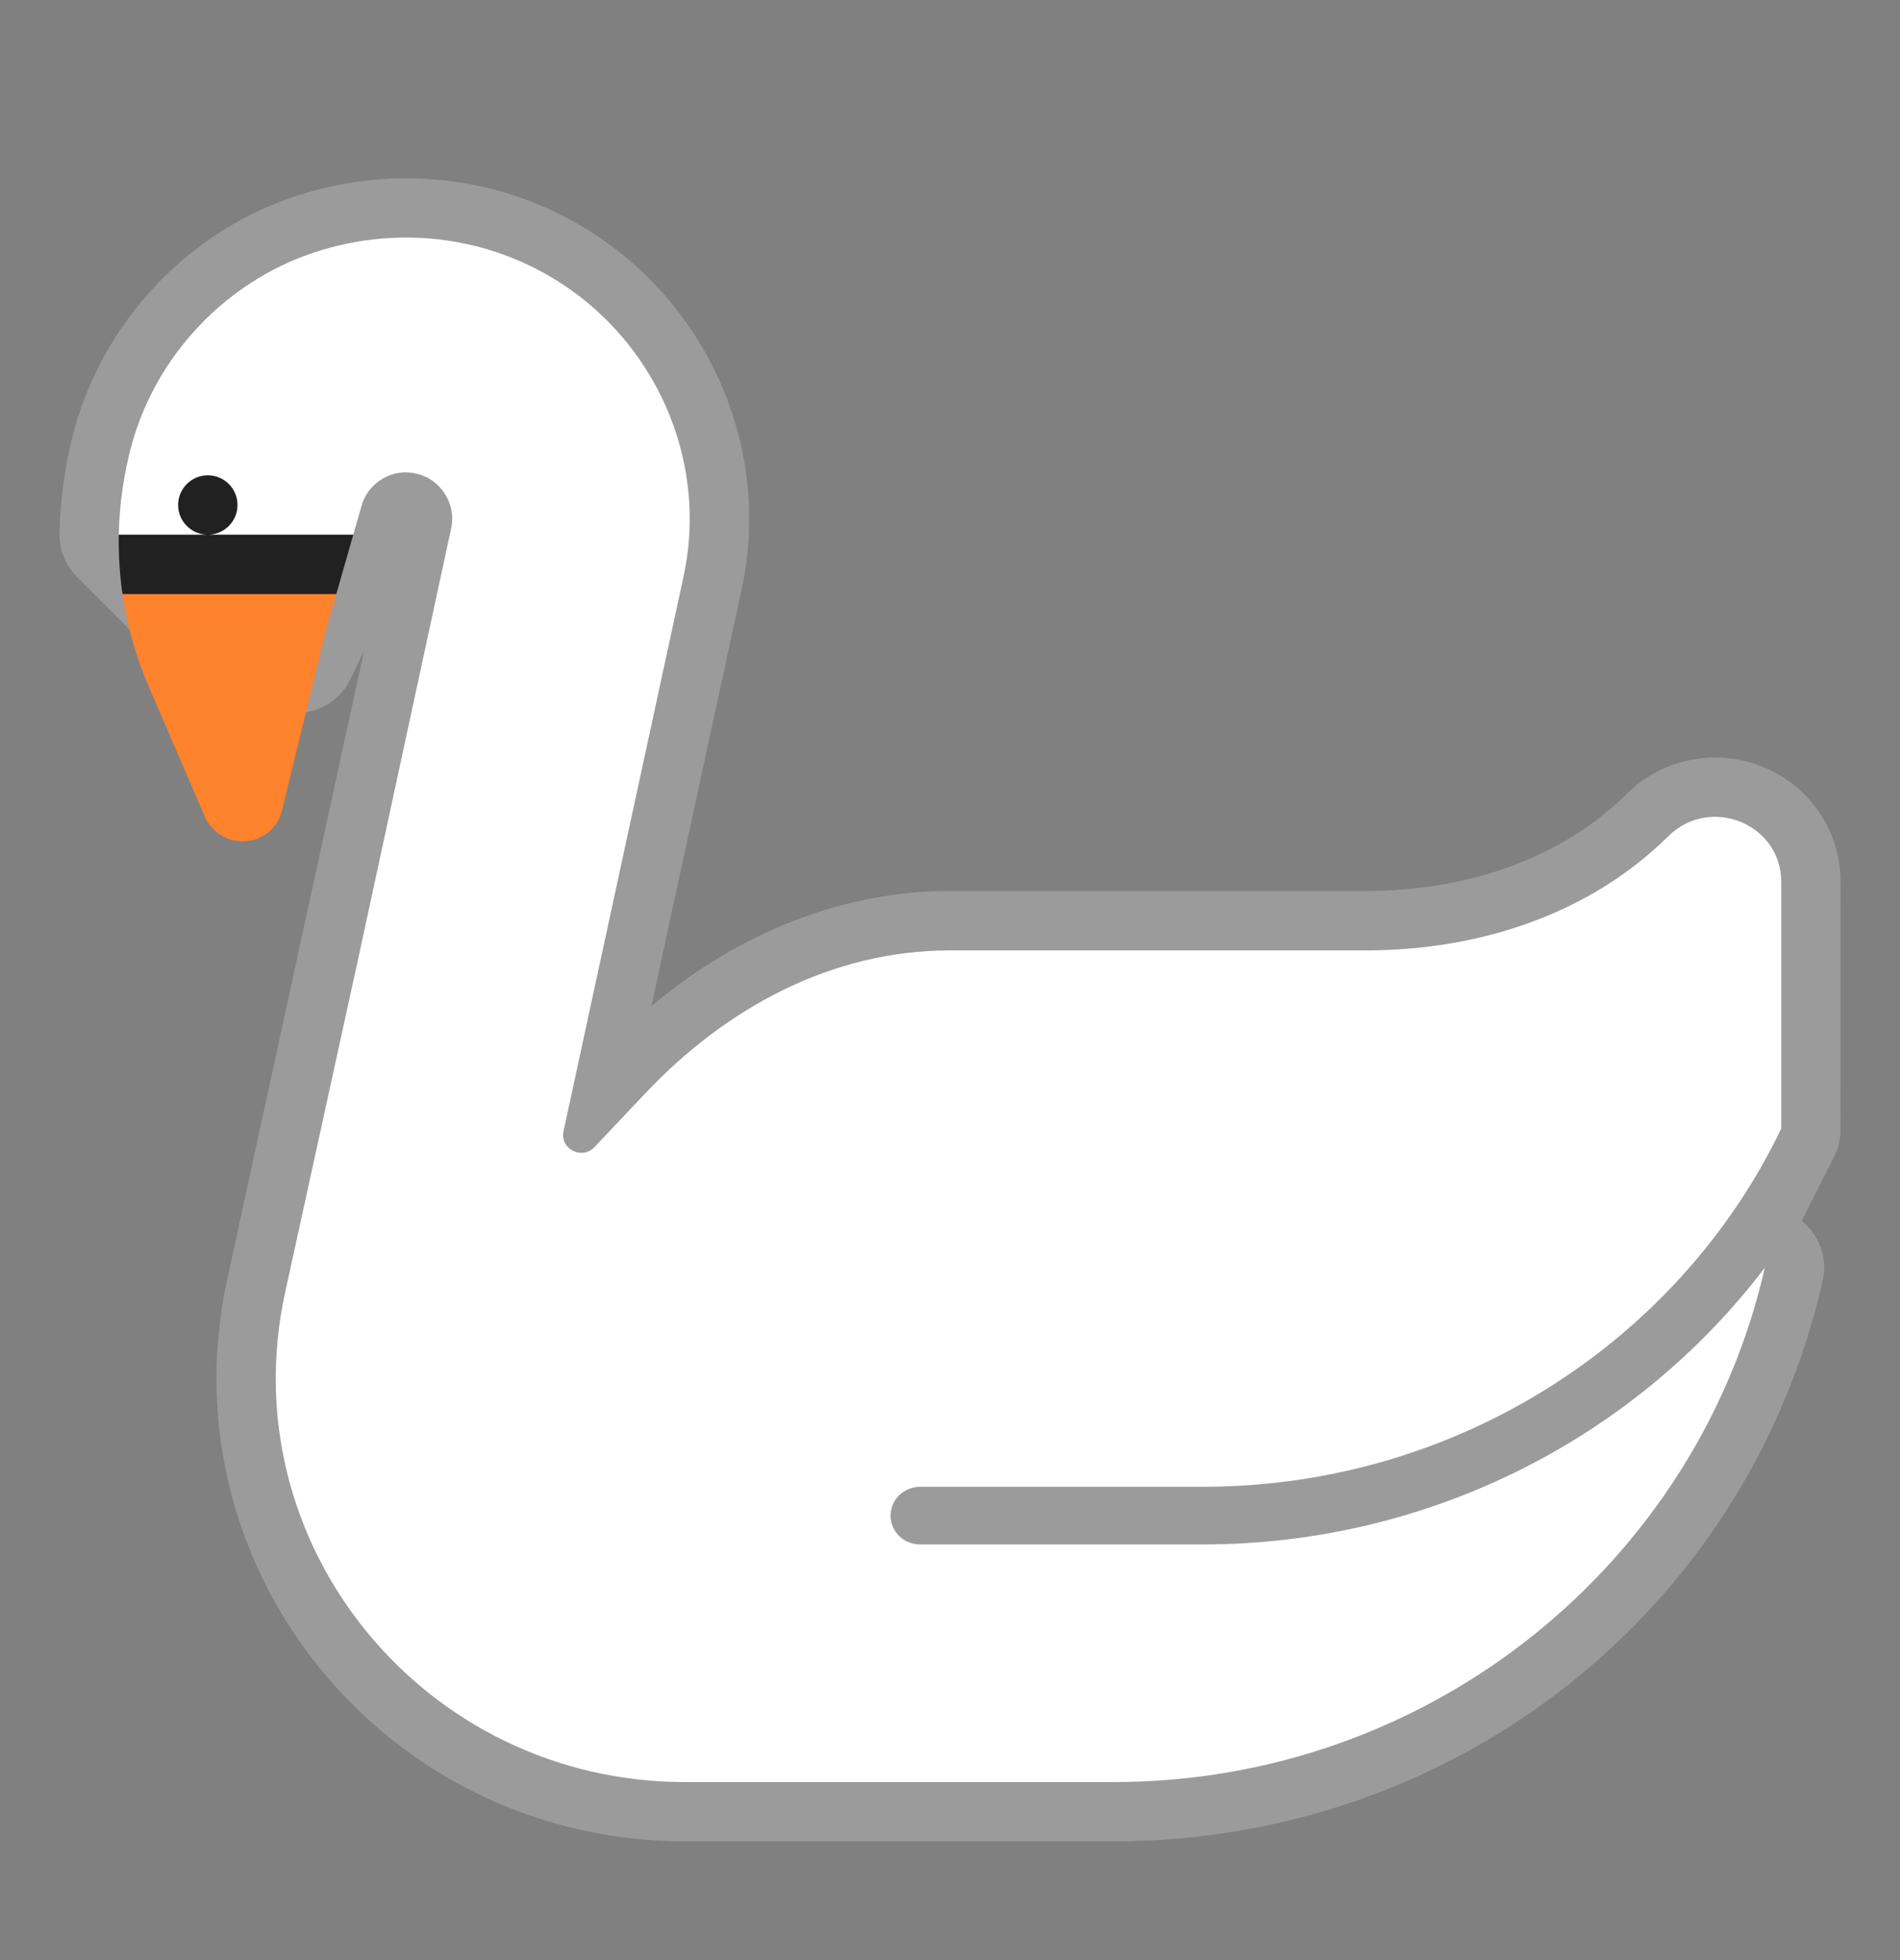
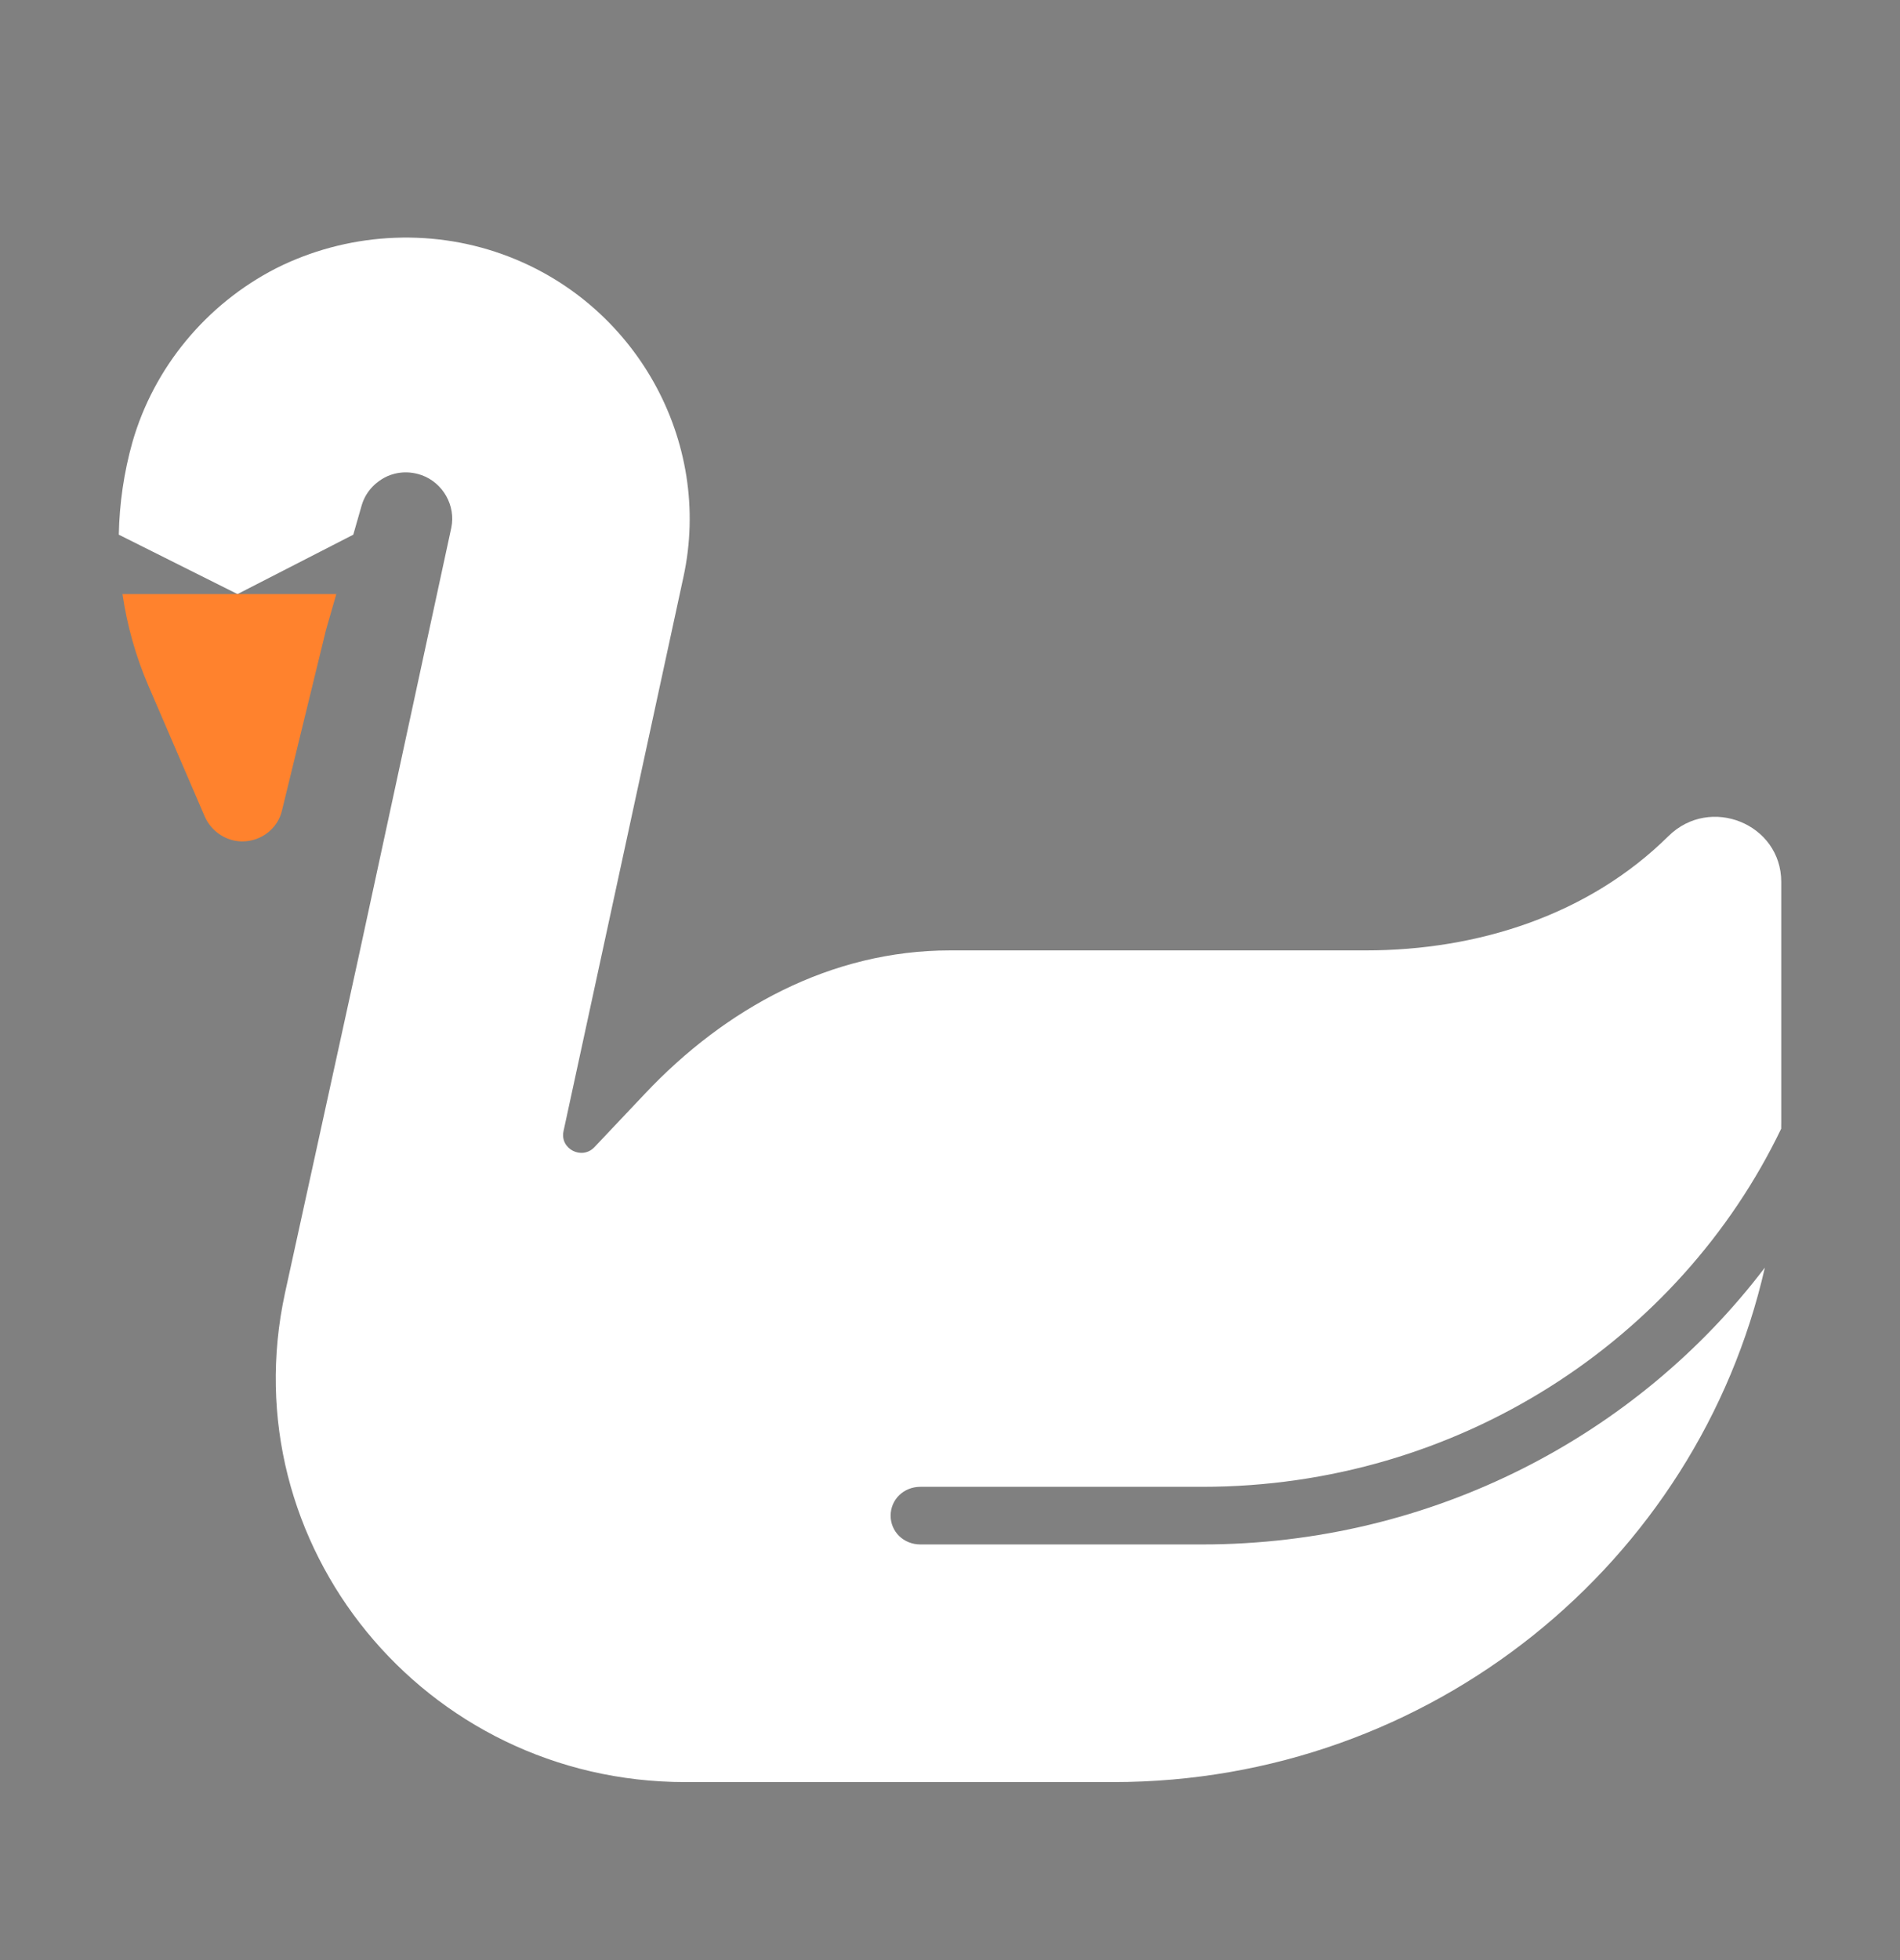
<svg xmlns="http://www.w3.org/2000/svg" width="32" height="33" viewBox="0 0 32 33" fill="none">
  <rect x="0" y="0" width="32" height="33" fill="#808080" stroke="none" />
-   <path d="M29.709 12.918C28.915 12.588 28.008 12.763 27.397 13.366C26.331 14.421 24.768 15.001 23 15.001H16C14.219 15.001 12.467 15.682 10.971 16.938L12.489 9.931C13.096 7.143 11.51 4.309 8.8 3.34C7.306 2.804 5.63 2.908 4.196 3.628C2.774 4.355 1.707 5.646 1.268 7.175C1.103 7.764 1.014 8.373 1.002 8.983C0.997 9.254 1.103 9.516 1.294 9.709L3.293 11.709C3.481 11.897 3.735 12.002 4.001 12.002H5.001C5.387 12.002 5.738 11.78 5.904 11.431L6.133 10.95L3.823 21.556C3.324 23.855 3.887 26.226 5.368 28.063C6.873 29.93 9.123 31.001 11.539 31.001H18.749C24.518 31.001 29.431 27.119 30.698 21.562C30.786 21.18 30.641 20.791 30.344 20.555L30.89 19.476C30.957 19.342 30.994 19.195 30.997 19.045L30.998 14.848C31 14.003 30.493 13.245 29.709 12.918Z" fill="#9B9B9B" />
  <path d="M20.25 26.002H15.5C15.22 26.002 15 25.789 15 25.517C15 25.246 15.22 25.032 15.5 25.032H20.25C24.559 25.032 28.289 22.56 29.999 19.003C29.999 18.962 30 18.922 30 18.881V14.848C30 13.869 28.8 13.385 28.1 14.077C26.76 15.401 24.9 16.001 23 16.001H16C14 16.001 12.22 16.973 10.86 18.416L10.01 19.315C9.8 19.533 9.43 19.345 9.49 19.048L11.51 9.717C12.01 7.424 10.7 5.081 8.46 4.28C7.22 3.835 5.83 3.924 4.65 4.517C3.47 5.122 2.59 6.19 2.23 7.445C2.087 7.954 2.011 8.478 2.001 9.002L4 10.002L5.95 9.002L6.09 8.513C6.17 8.236 6.37 8.098 6.48 8.039C6.59 7.98 6.82 7.901 7.1 7.999C7.46 8.127 7.68 8.513 7.6 8.889L6.03 16.154L4.8 21.769C3.88 26.009 7.15 30.003 11.54 30.003H18.75C24.107 30.003 28.593 26.304 29.724 21.341C27.583 24.159 24.131 26.002 20.25 26.002Z" fill="white" />
-   <path d="M4 8.502C4 8.778 3.776 9.002 3.5 9.002C3.224 9.002 3 8.778 3 8.502C3 8.226 3.224 8.002 3.5 8.002C3.776 8.002 4 8.226 4 8.502ZM3.5 9.002H2.001C1.995 9.336 2.015 9.671 2.063 10.002L4 11.002L5.664 10.002L5.95 9.002H3.5Z" fill="#212121" />
  <path d="M5.664 10.002H2.063C2.14 10.53 2.286 11.05 2.5 11.547L3.45 13.751C3.56 13.998 3.81 14.166 4.08 14.166C4.4 14.166 4.68 13.949 4.75 13.642L5.49 10.607L5.664 10.002Z" fill="#FF822D" />
</svg>